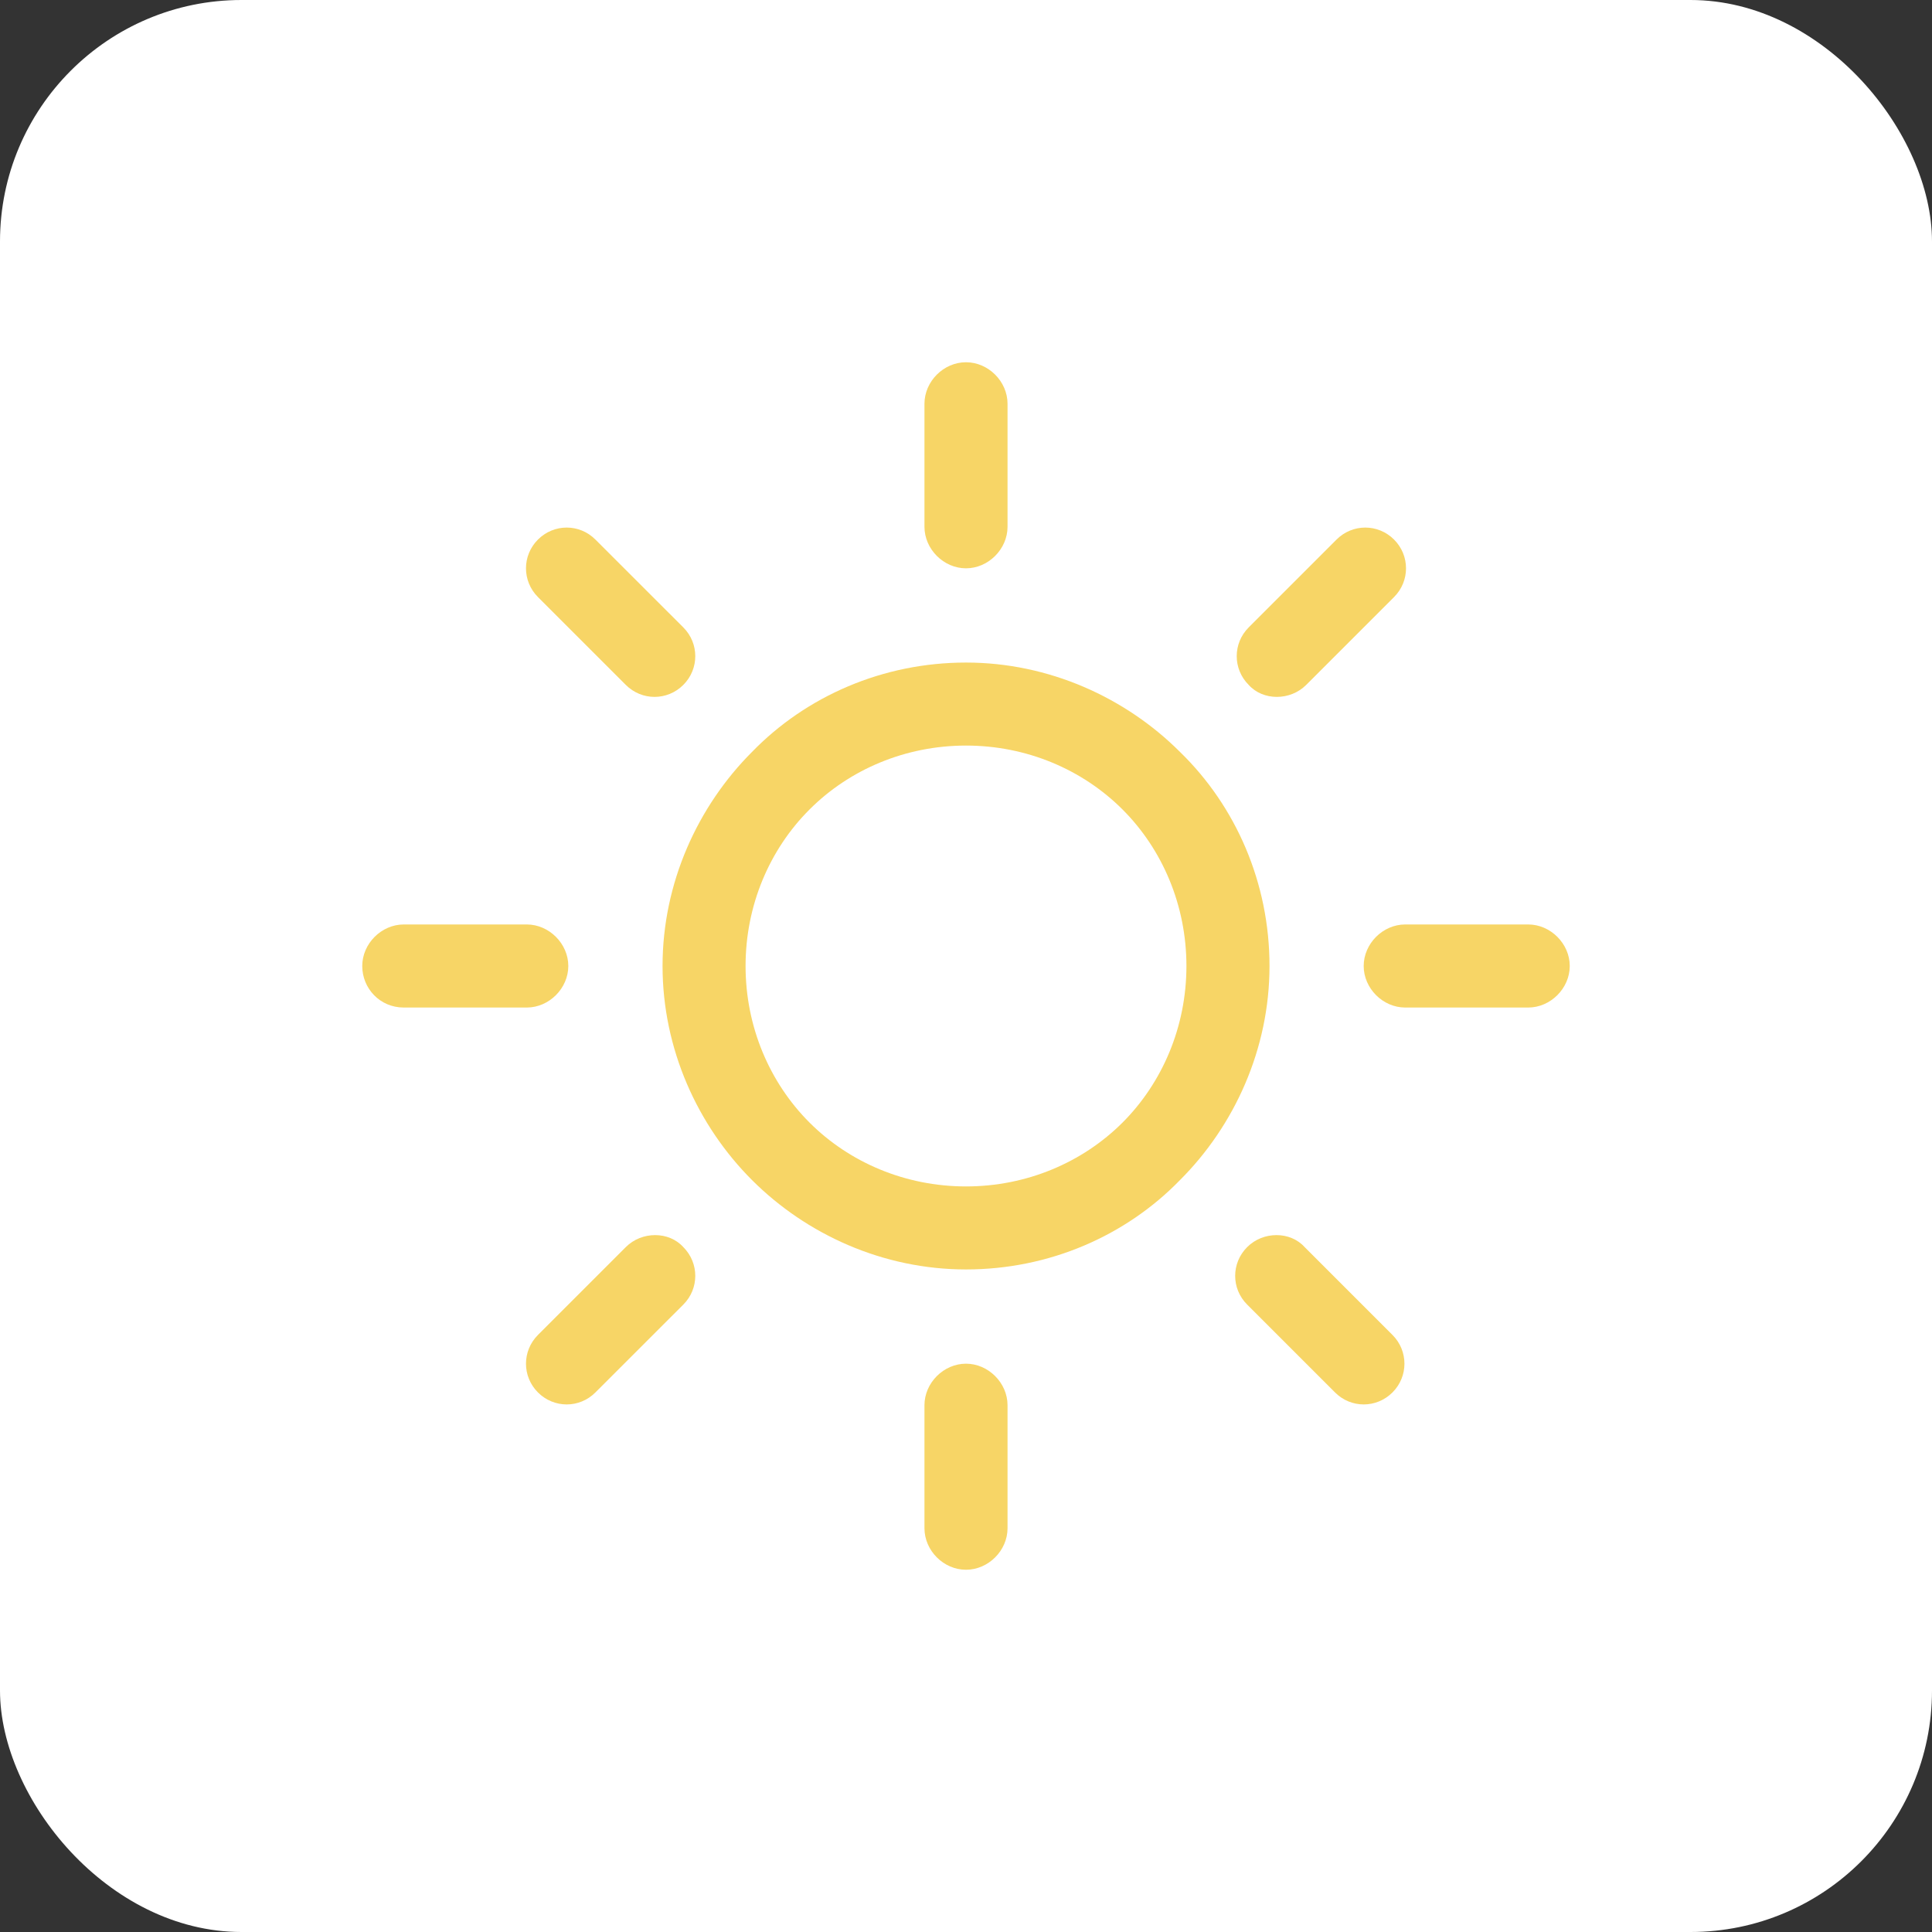
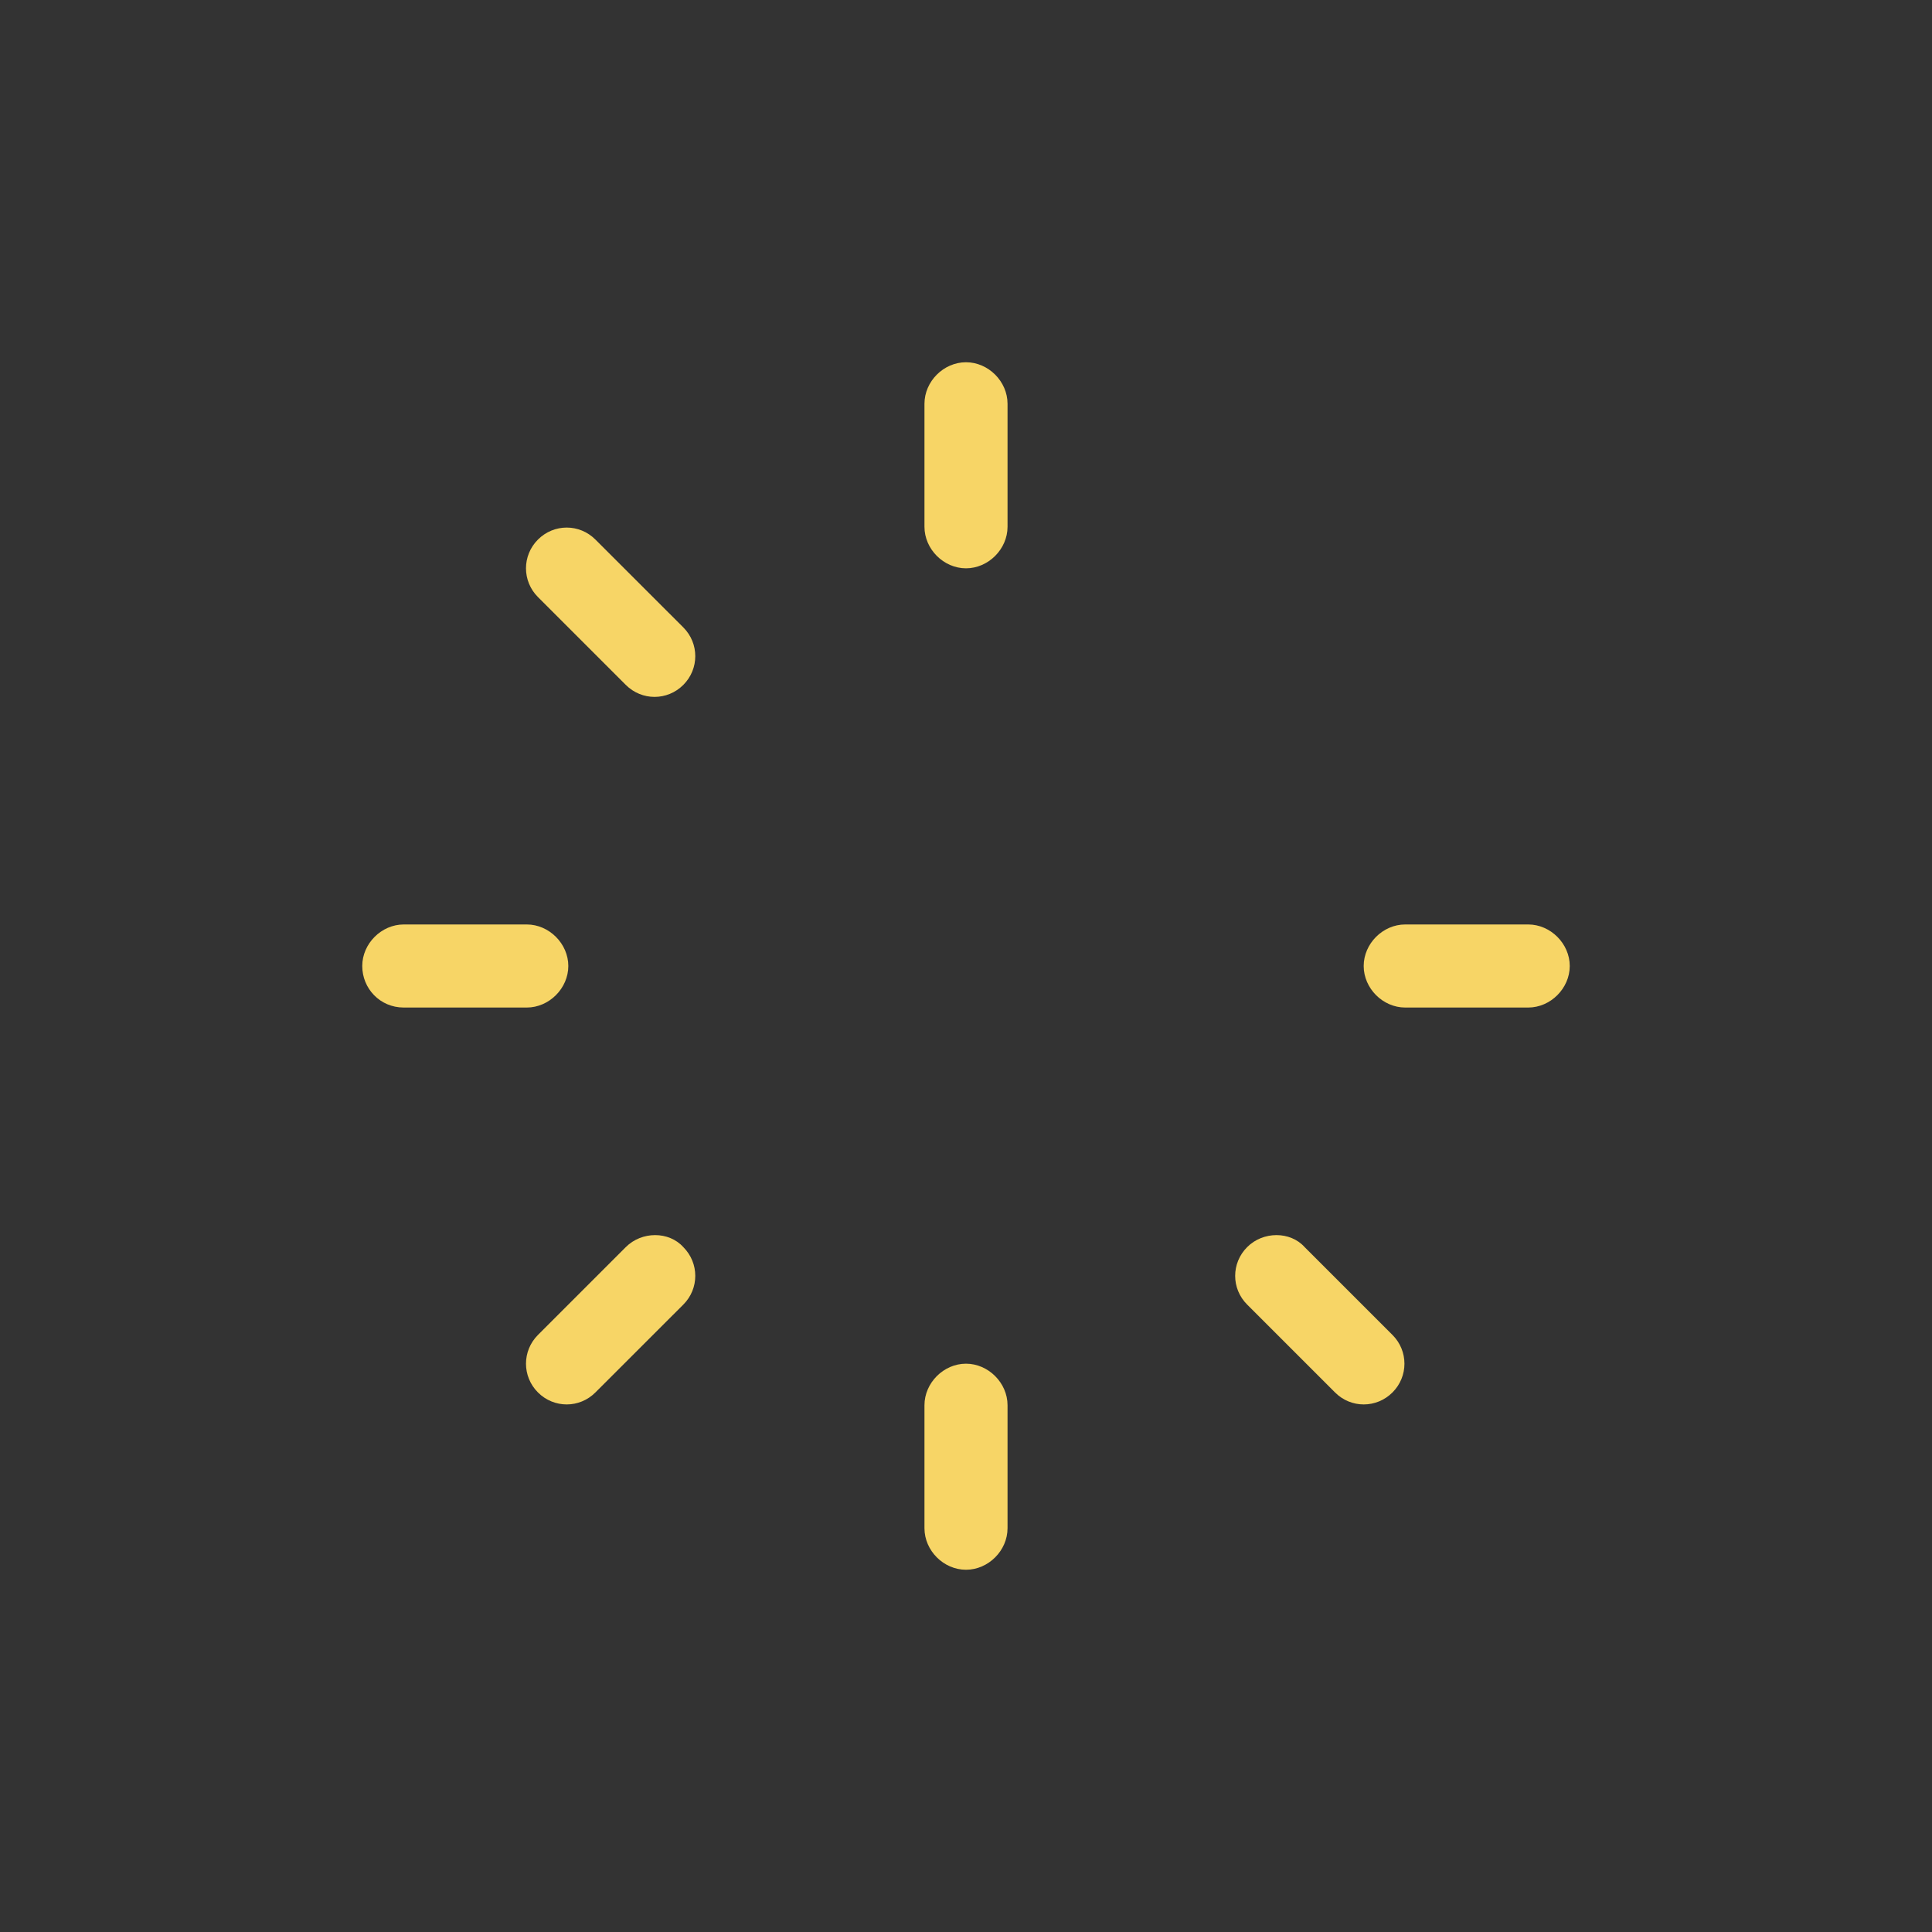
<svg xmlns="http://www.w3.org/2000/svg" width="32" height="32" viewBox="0 0 32 32" fill="none">
  <rect x="0" y="0" width="32" height="32" fill="#333333" stroke="none" />
-   <rect width="32" height="32" rx="4" fill="white" />
  <g clip-path="url(#clip0)">
-     <path d="M19.545 12.455C18.646 11.556 17.376 10.974 16 10.974C14.624 10.974 13.355 11.529 12.455 12.455C11.556 13.355 10.974 14.624 10.974 16C10.974 17.376 11.556 18.646 12.455 19.545C13.355 20.445 14.624 21.026 16 21.026C17.376 21.026 18.646 20.471 19.545 19.545C20.445 18.646 21.027 17.376 21.027 16C21.027 14.624 20.471 13.355 19.545 12.455ZM18.593 18.593C17.931 19.254 17.006 19.651 16 19.651C14.995 19.651 14.069 19.254 13.408 18.593C12.746 17.931 12.349 17.005 12.349 16C12.349 14.995 12.746 14.069 13.408 13.408C14.069 12.746 14.995 12.349 16 12.349C17.006 12.349 17.931 12.746 18.593 13.408C19.254 14.069 19.651 14.995 19.651 16C19.651 17.005 19.254 17.931 18.593 18.593Z" fill="#F7D566" />
    <path d="M25.312 15.312H23.275C22.904 15.312 22.587 15.63 22.587 16C22.587 16.37 22.904 16.688 23.275 16.688H25.312C25.682 16.688 26 16.37 26 16C26 15.63 25.682 15.312 25.312 15.312Z" fill="#F7D566" />
    <path d="M16 22.587C15.629 22.587 15.312 22.905 15.312 23.275V25.312C15.312 25.683 15.629 26 16 26C16.37 26 16.688 25.683 16.688 25.312V23.275C16.688 22.905 16.37 22.587 16 22.587Z" fill="#F7D566" />
    <path d="M23.064 22.111L21.609 20.656C21.371 20.391 20.921 20.391 20.657 20.656C20.392 20.921 20.392 21.344 20.657 21.608L22.112 23.063C22.376 23.328 22.799 23.328 23.064 23.063C23.328 22.799 23.328 22.375 23.064 22.111Z" fill="#F7D566" />
    <path d="M16 6C15.629 6 15.312 6.317 15.312 6.688V8.725C15.312 9.095 15.629 9.413 16 9.413C16.37 9.413 16.688 9.095 16.688 8.725V6.688C16.688 6.317 16.37 6 16 6Z" fill="#F7D566" />
-     <path d="M23.09 8.937C22.825 8.672 22.402 8.672 22.137 8.937L20.682 10.392C20.418 10.656 20.418 11.08 20.682 11.344C20.92 11.609 21.37 11.609 21.635 11.344L23.09 9.889C23.354 9.625 23.354 9.201 23.09 8.937Z" fill="#F7D566" />
    <path d="M8.725 15.312H6.688C6.317 15.312 6 15.63 6 16C6 16.37 6.291 16.688 6.688 16.688H8.725C9.095 16.688 9.413 16.37 9.413 16C9.413 15.63 9.095 15.312 8.725 15.312Z" fill="#F7D566" />
    <path d="M11.318 20.656C11.079 20.391 10.63 20.391 10.365 20.656L8.91 22.111C8.646 22.375 8.646 22.799 8.91 23.063C9.175 23.328 9.598 23.328 9.862 23.063L11.318 21.608C11.582 21.344 11.582 20.921 11.318 20.656Z" fill="#F7D566" />
    <path d="M11.318 10.392L9.862 8.937C9.598 8.672 9.175 8.672 8.91 8.937C8.646 9.201 8.646 9.625 8.91 9.889L10.365 11.344C10.63 11.609 11.053 11.609 11.318 11.344C11.582 11.08 11.582 10.656 11.318 10.392Z" fill="#F7D566" />
  </g>
  <defs>
    <clipPath id="clip0">
      <rect width="20" height="20" fill="white" transform="translate(6 6)" />
    </clipPath>
  </defs>
</svg>